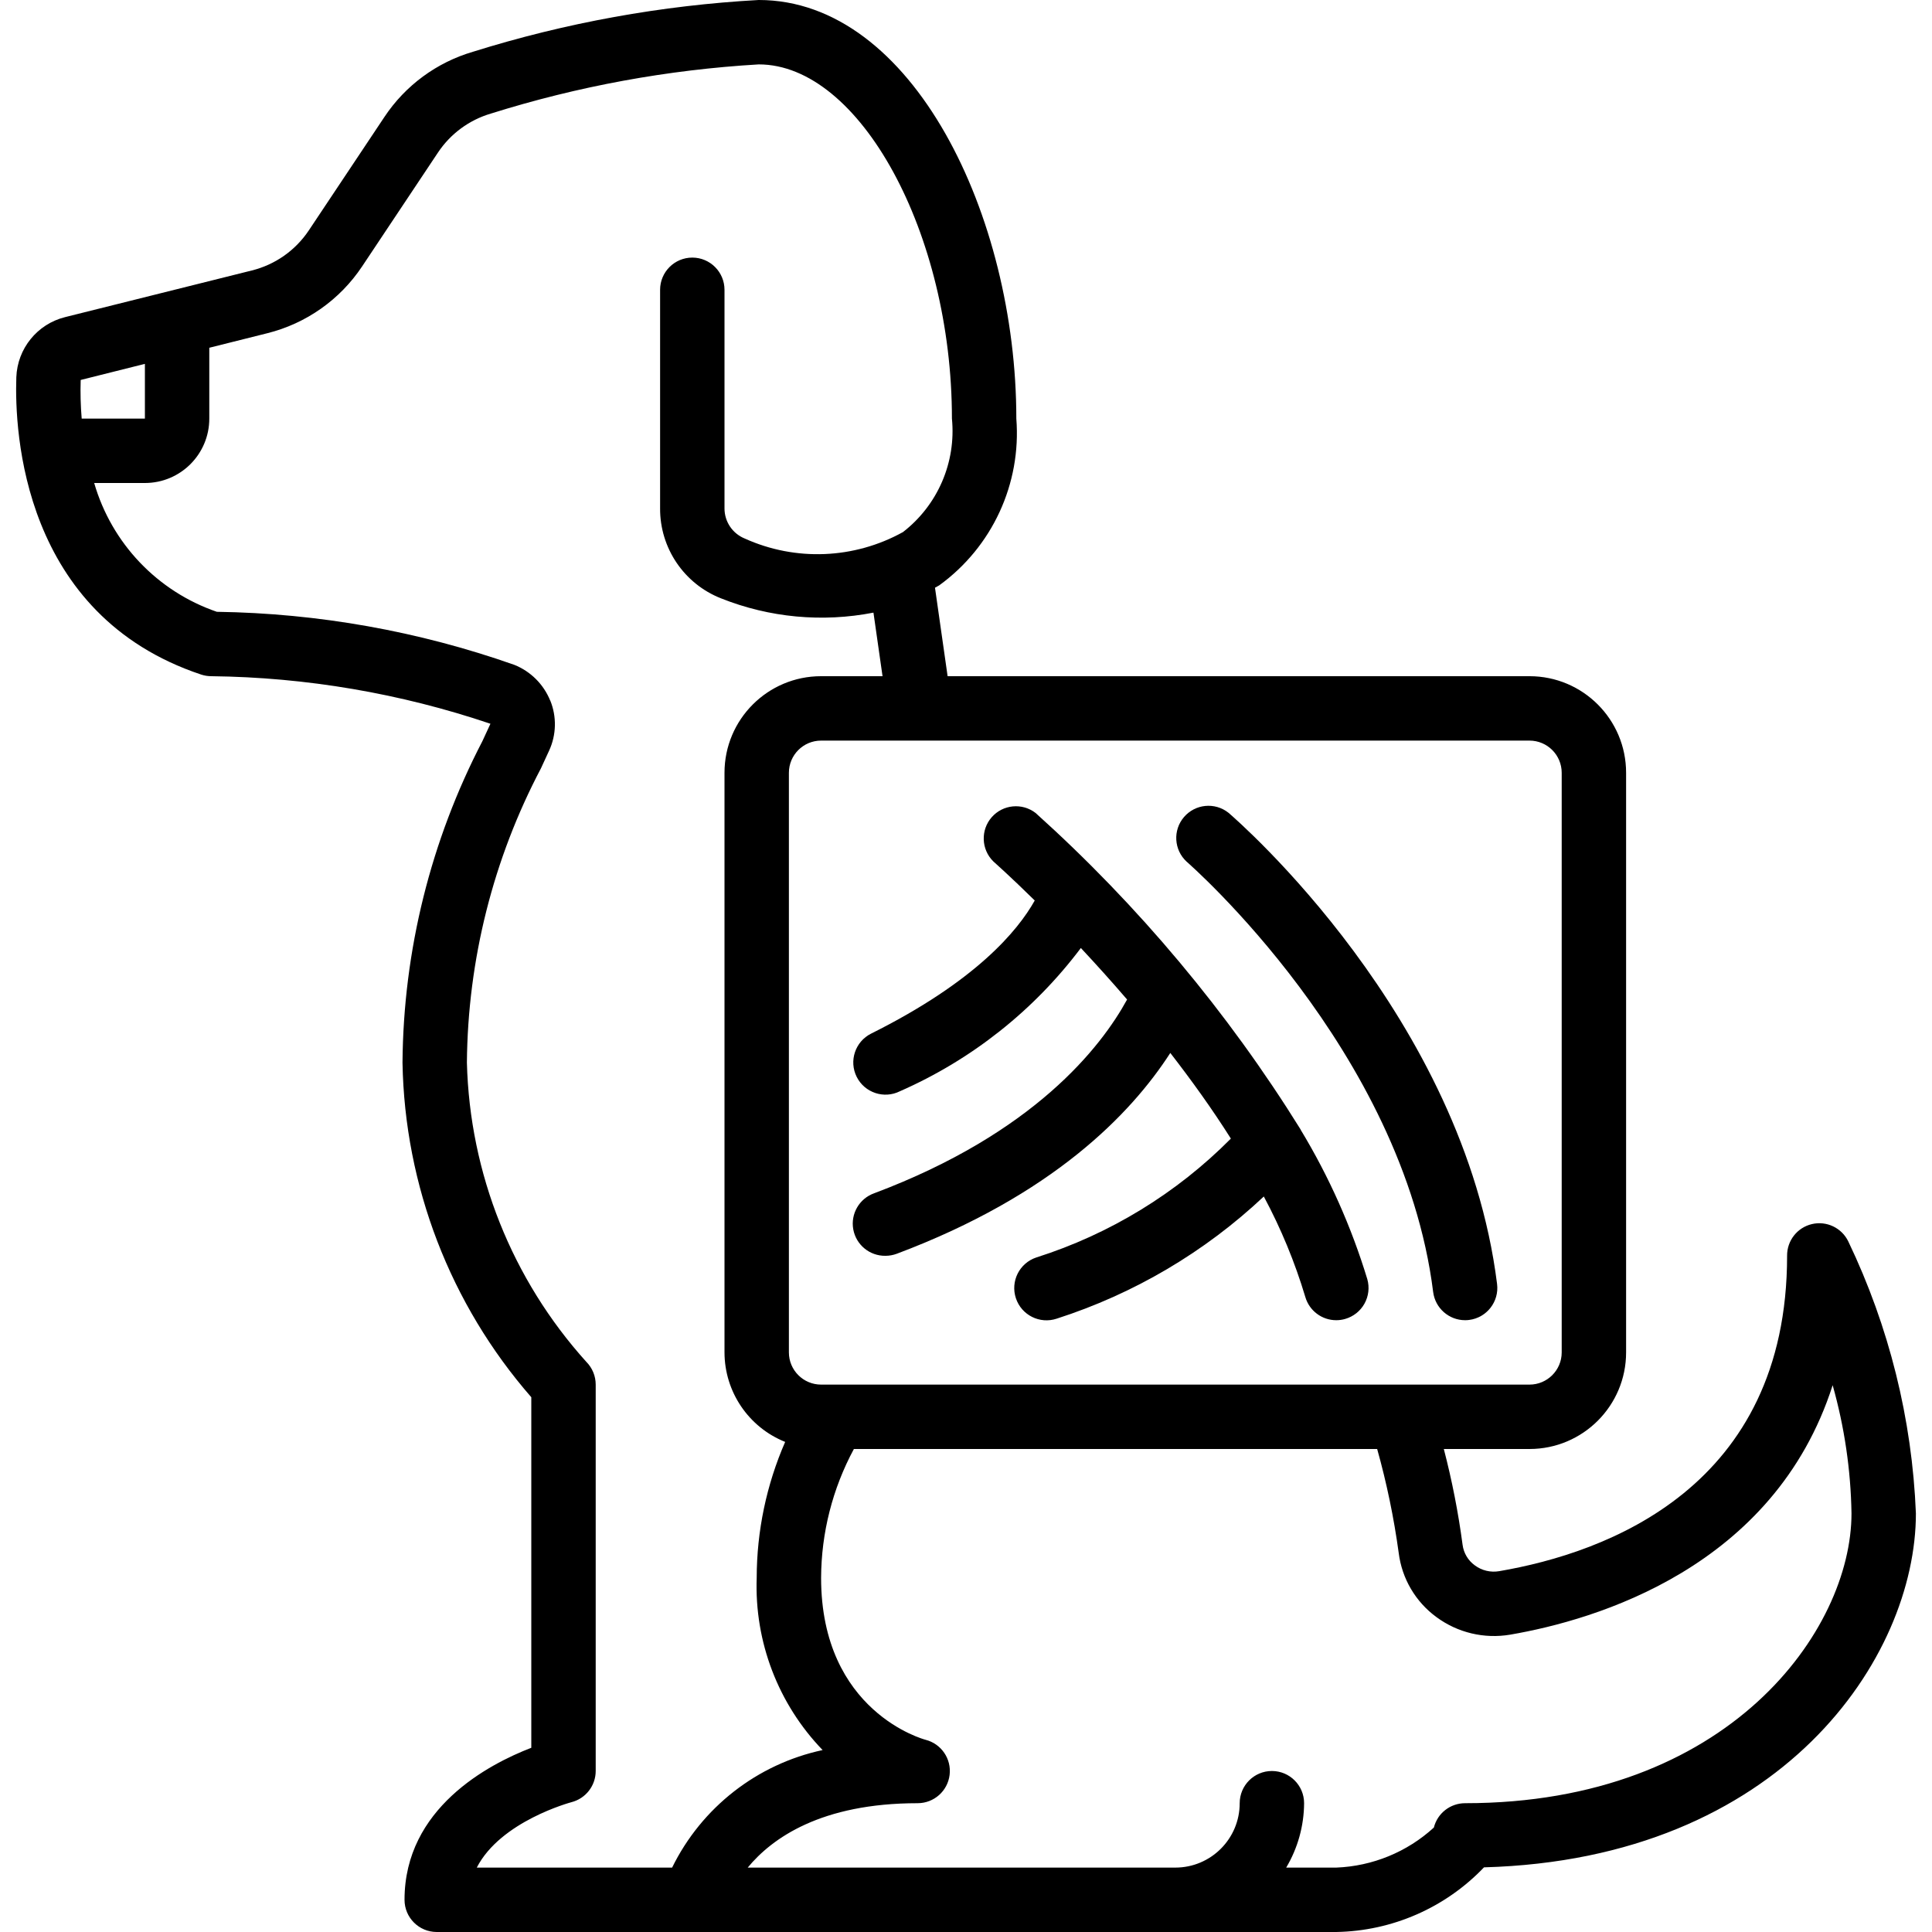
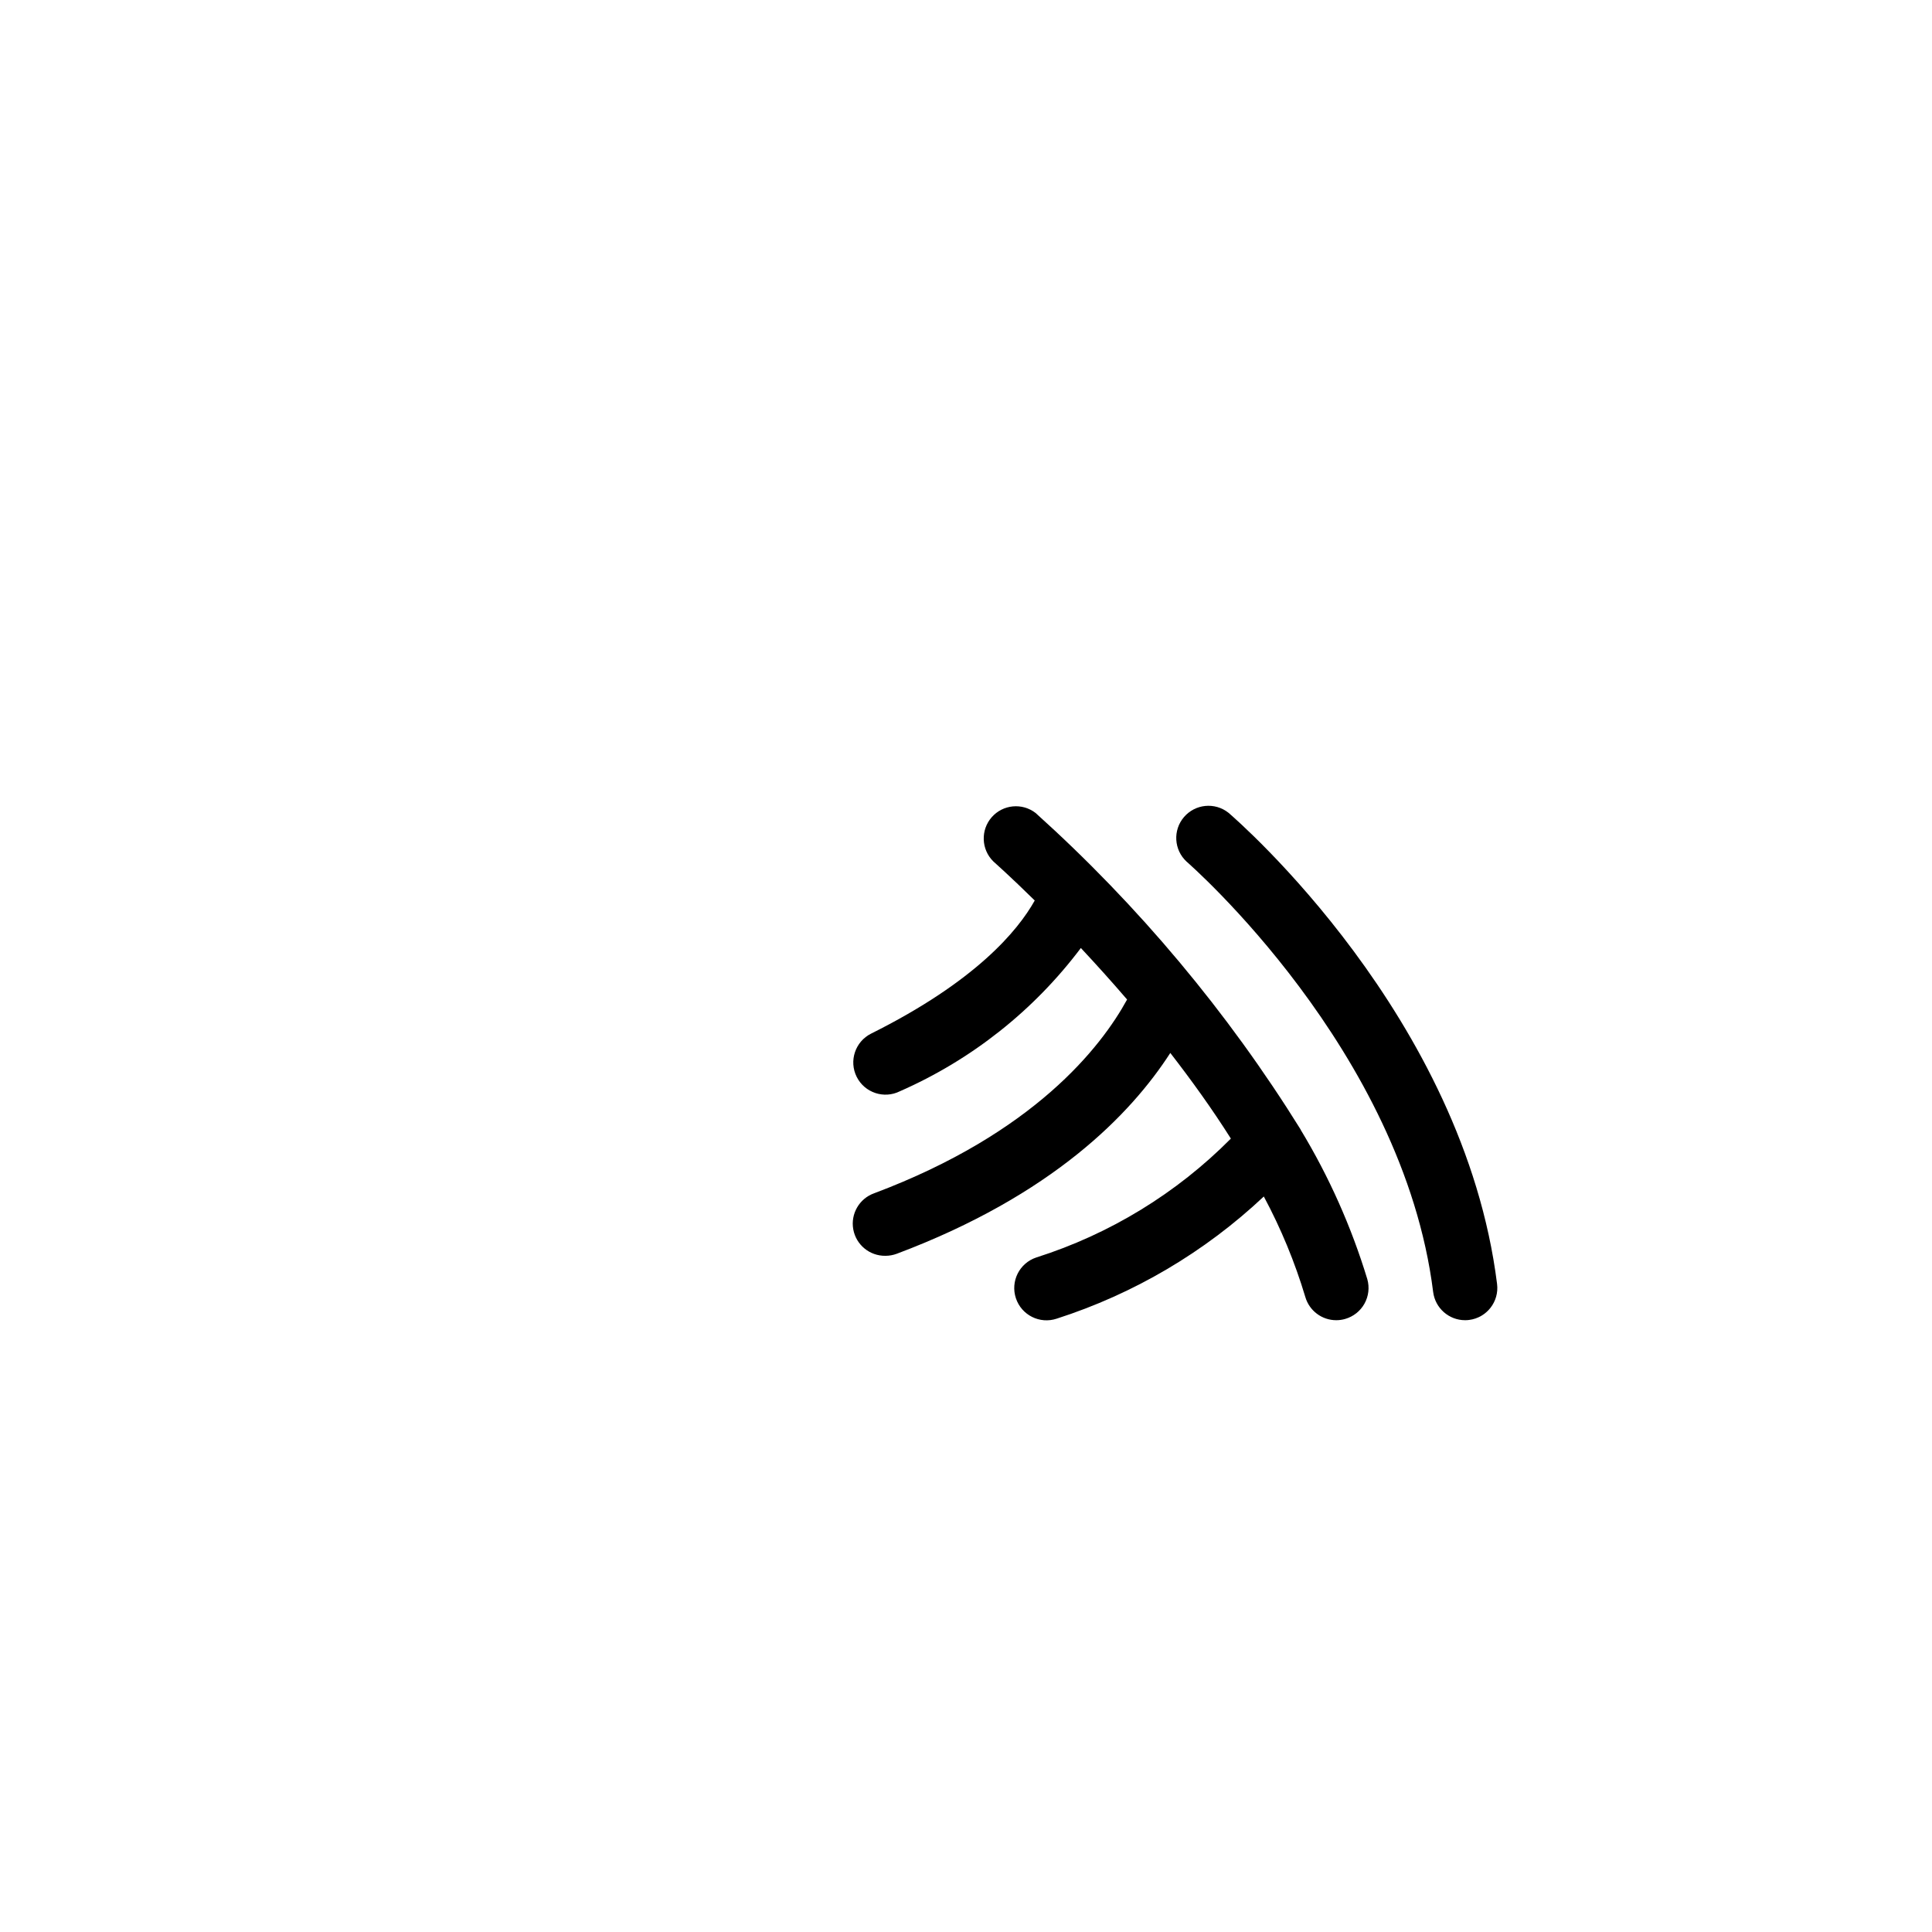
<svg xmlns="http://www.w3.org/2000/svg" height="512" viewBox="0 0 59 60" width="512">
  <g id="Page-1" fill="none" fill-rule="evenodd">
    <g id="027---X-Ray" fill="rgb(0,0,0)" fill-rule="nonzero">
-       <path id="Shape" d="m12 33c.067 3.827 1.483 7.508 4 10.392v10.887c-1.329.512-3.937 1.878-3.937 4.721 0 .552.448 1 1 1h27.937c1.736-.03 3.388-.753 4.587-2.008 9.245-.255 13.413-6.518 13.413-10.992-.118-2.929-.833-5.803-2.1-8.447-.204-.421-.673-.645-1.129-.538-.456.107-.776.516-.771.985 0 7.188-5.6 9.222-8.94 9.794-.267.047-.542-.019-.759-.181-.209-.151-.346-.382-.379-.637-.133-1.003-.328-1.997-.583-2.976h2.661c1.657 0 3-1.343 3-3v-18c0-1.657-1.343-3-3-3h-18.071l-.392-2.748c.042-.027.089-.045.131-.073 1.645-1.192 2.553-3.153 2.395-5.179 0-6.278-3.215-13-8-13-3.014.166-5.995.706-8.876 1.608-1.125.33-2.098 1.046-2.747 2.022l-2.352 3.529c-.414.619-1.045 1.062-1.768 1.241l-5.8 1.449c-.864.216-1.48.977-1.513 1.867-.058 1.7.187 7.382 5.739 9.233.102.034.209.051.317.051 2.949.034 5.874.533 8.668 1.477l-.251.543c-1.603 3.084-2.453 6.504-2.48 9.98zm30.938 15.226c.099.798.523 1.52 1.173 1.995.657.485 1.483.681 2.288.545 2.646-.454 8.2-2.076 10.016-7.747.366 1.296.563 2.634.585 3.981 0 3.629-3.813 9-12 9-.458-0-.858.311-.97.756-.831.76-1.905 1.2-3.03 1.244h-1.556c.36-.605.552-1.296.556-2 0-.552-.448-1-1-1s-1 .448-1 1c0 1.105-.895 2-2 2h-13.279c.755-.915 2.279-2 5.279-2 .505-.001.93-.377.991-.878.062-.501-.26-.969-.749-1.092-.032-.008-3.242-.859-3.242-5.03.006-1.397.355-2.77 1.018-4h16.251c.297 1.059.52 2.137.669 3.226zm4.062-25.226c.552 0 1 .448 1 1v18c0 .552-.448 1-1 1h-22c-.552 0-1-.448-1-1v-18c0-.552.448-1 1-1zm-44.994-11.2 1.994-.5v1.7h-1.963c-.033-.399-.044-.8-.031-1.2zm14.582 9.959c-.205-.507-.608-.909-1.116-1.112-2.97-1.046-6.09-1.602-9.238-1.647-1.845-.634-3.266-2.126-3.809-4h1.575c1.105 0 2-.895 2-2v-2.2l1.8-.451c1.207-.301 2.258-1.041 2.947-2.077l2.353-3.532c.388-.584.969-1.013 1.642-1.212 2.701-.849 5.495-1.362 8.321-1.528 3.14 0 6 5.243 6 11 .134 1.358-.441 2.689-1.52 3.524-1.515.84-3.338.914-4.916.2-.38-.155-.628-.525-.627-.936v-6.788c0-.552-.448-1-1-1s-1 .448-1 1v6.788c-.007 1.232.744 2.343 1.891 2.794 1.503.6 3.147.754 4.735.444l.282 1.974h-1.908c-1.657 0-3 1.343-3 3v18c.002 1.224.748 2.325 1.884 2.78-.581 1.331-.882 2.768-.884 4.22-.072 1.987.667 3.919 2.047 5.35-2.035.437-3.757 1.782-4.674 3.65h-6.066c.74-1.442 2.915-2.024 2.939-2.031.443-.113.754-.512.754-.969v-12c0-.265-.104-.518-.291-.706-2.306-2.556-3.622-5.853-3.709-9.294.027-3.186.815-6.32 2.3-9.139l.255-.553c.225-.491.237-1.054.033-1.554z" />
      <path id="Shape" d="m26.553 32.1c-.494.247-.695.848-.448 1.342.247.494.848.695 1.342.448 2.224-.976 4.16-2.508 5.62-4.449.454.486.937 1.019 1.436 1.6-.811 1.482-2.888 4.151-7.855 6.017-.461.164-.736.639-.649 1.12.087.482.511.83 1.001.822.12-0.0.239-.022.352-.064 4.825-1.813 7.268-4.335 8.493-6.236.651.84 1.293 1.73 1.881 2.66-1.687 1.701-3.76 2.967-6.043 3.692-.525.175-.808.742-.633 1.267s.742.808 1.267.633c2.399-.771 4.597-2.067 6.432-3.794.533.994.965 2.04 1.289 3.121.124.428.517.722.962.721.093 0.0.186-.013.275-.039.255-.073.471-.244.6-.475.129-.232.161-.505.088-.761-.495-1.627-1.19-3.187-2.071-4.642v-.006c-2.267-3.647-5.038-6.956-8.23-9.829-.418-.323-1.015-.266-1.363.131s-.328.996.046 1.369c.019.018.521.461 1.29 1.218-.526.94-1.835 2.515-5.082 4.134z" />
-       <path id="Shape" d="m44.008 40.124c.063.5.488.876.992.876.042 0.0.084-.002.125-.008.548-.069.936-.568.868-1.116-1.036-8.289-8.044-14.38-8.342-14.635-.421-.334-1.031-.275-1.381.133-.35.408-.314 1.02.081 1.385.065.057 6.718 5.856 7.657 13.365z" />
+       <path id="Shape" d="m44.008 40.124c.063.5.488.876.992.876.042 0.0.084-.002.125-.008.548-.069.936-.568.868-1.116-1.036-8.289-8.044-14.38-8.342-14.635-.421-.334-1.031-.275-1.381.133-.35.408-.314 1.02.081 1.385.065.057 6.718 5.856 7.657 13.365" />
    </g>
  </g>
</svg>